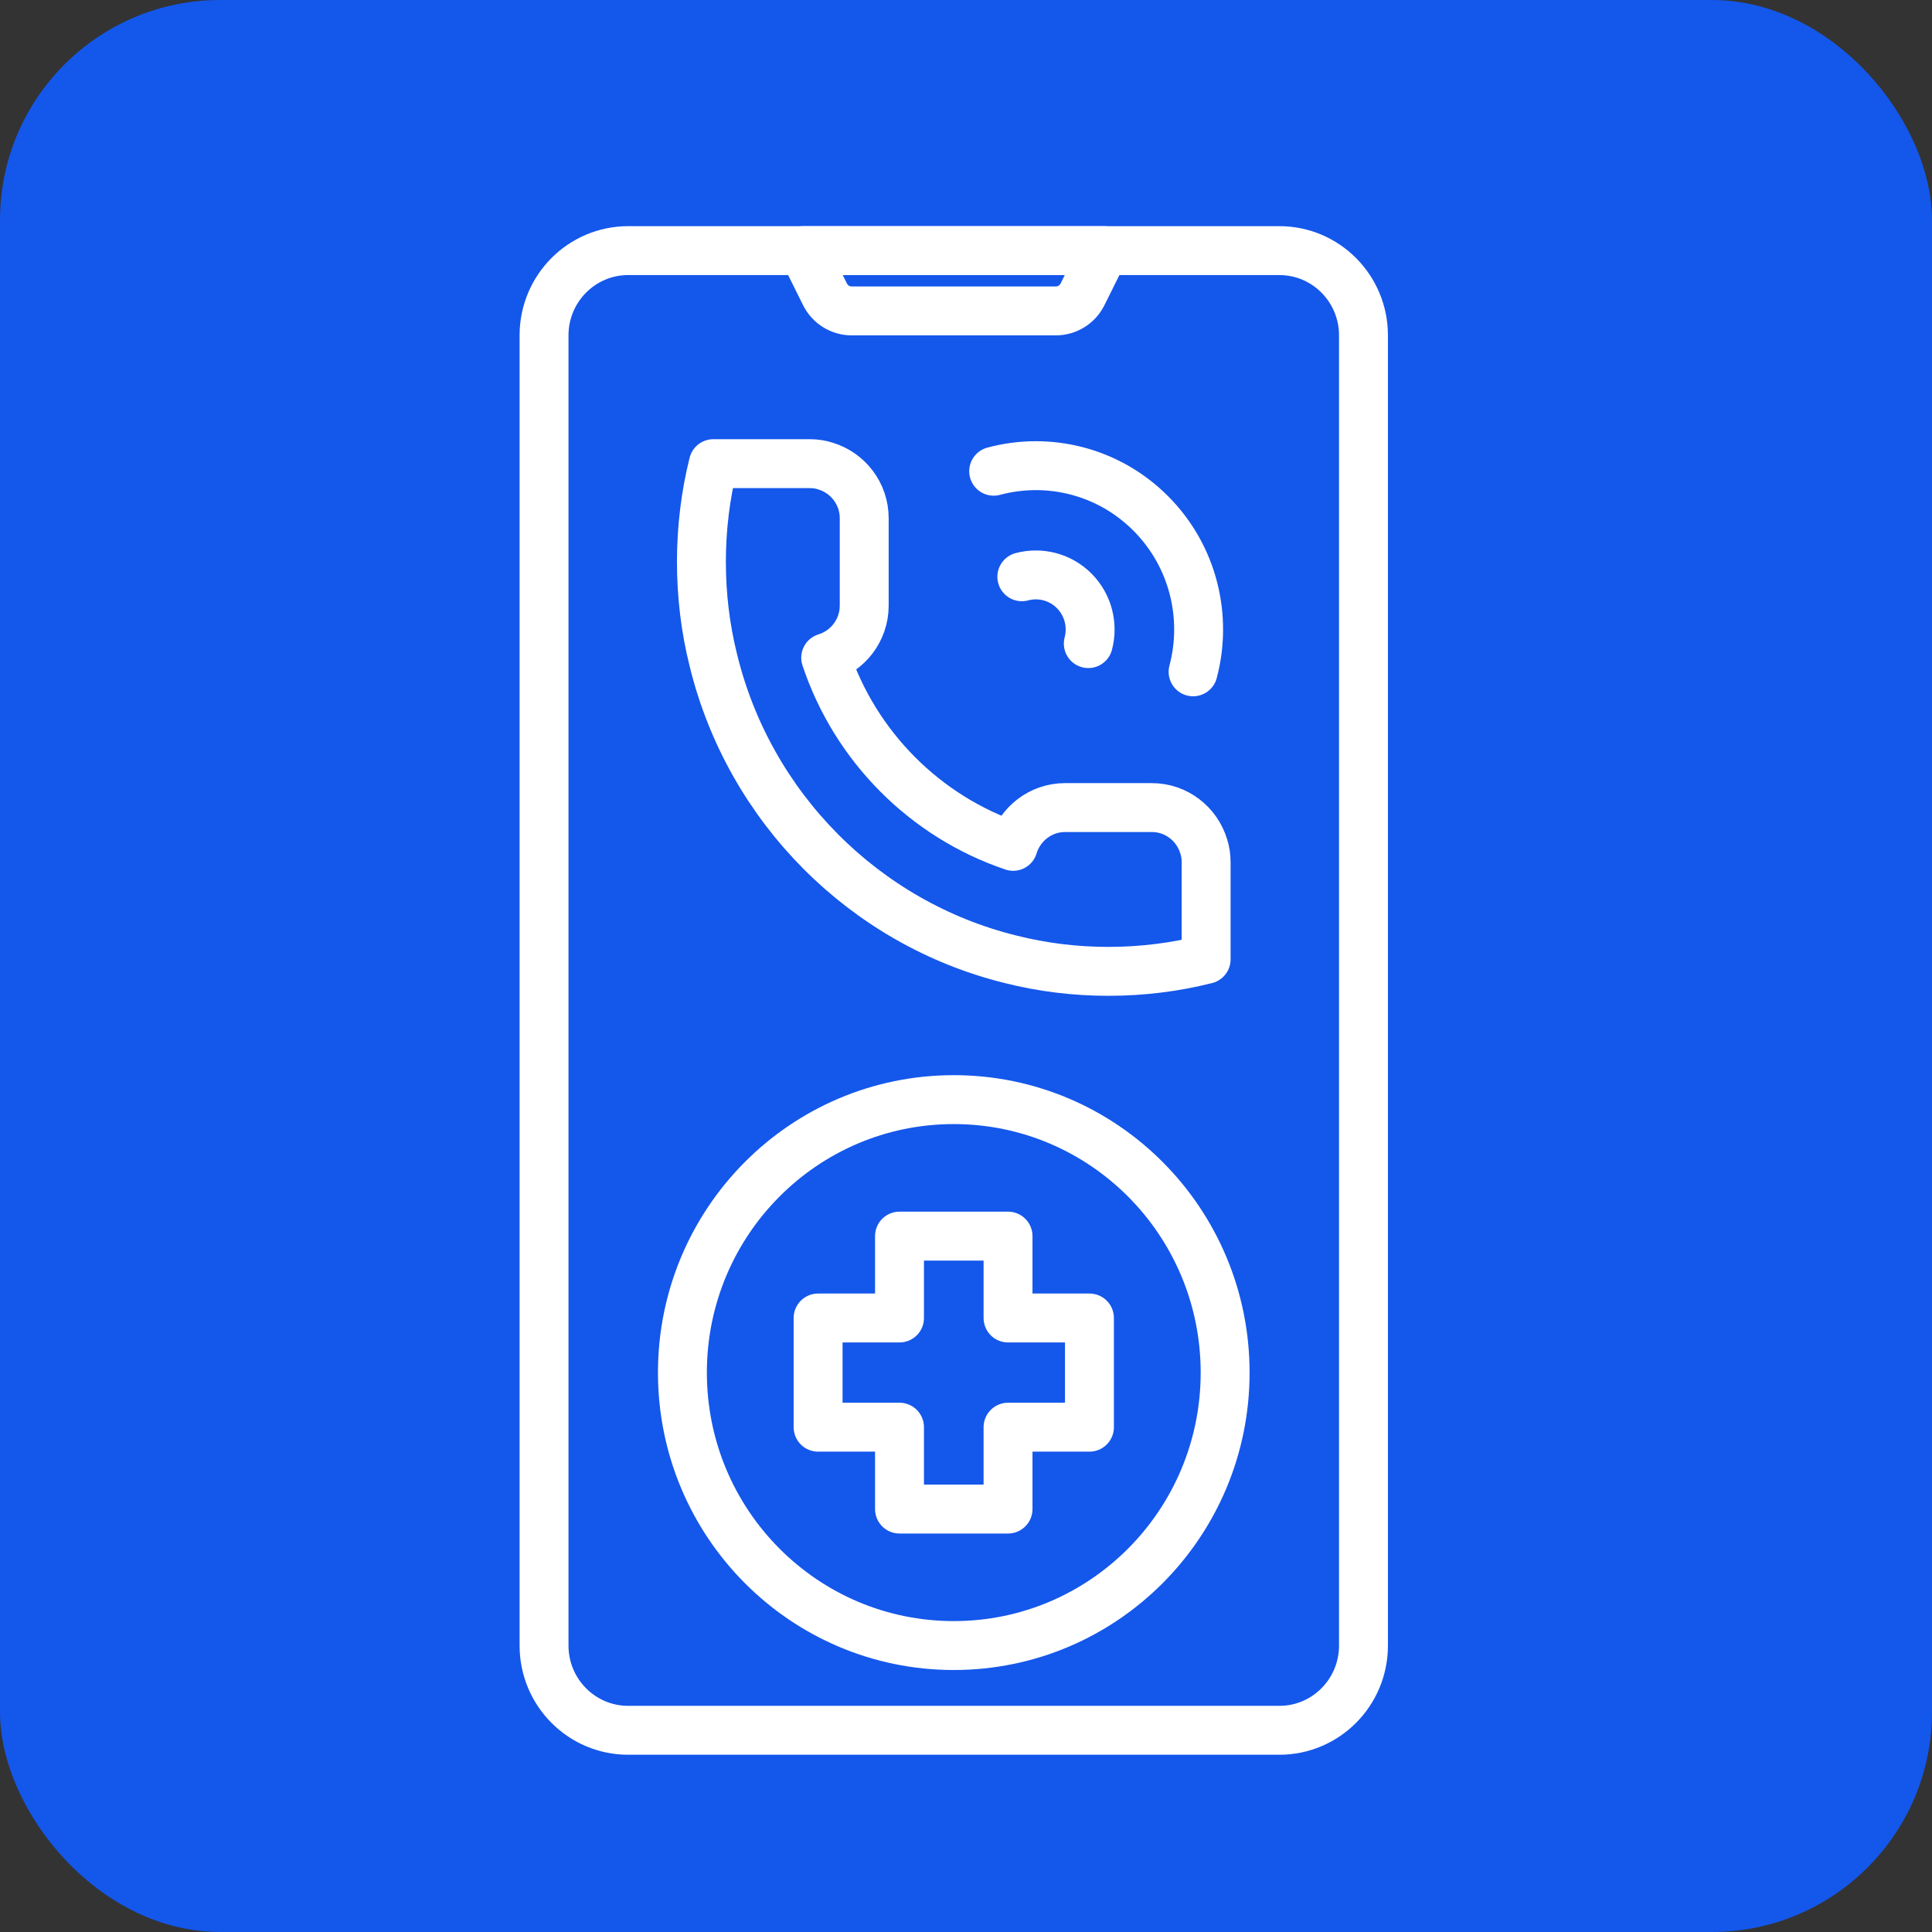
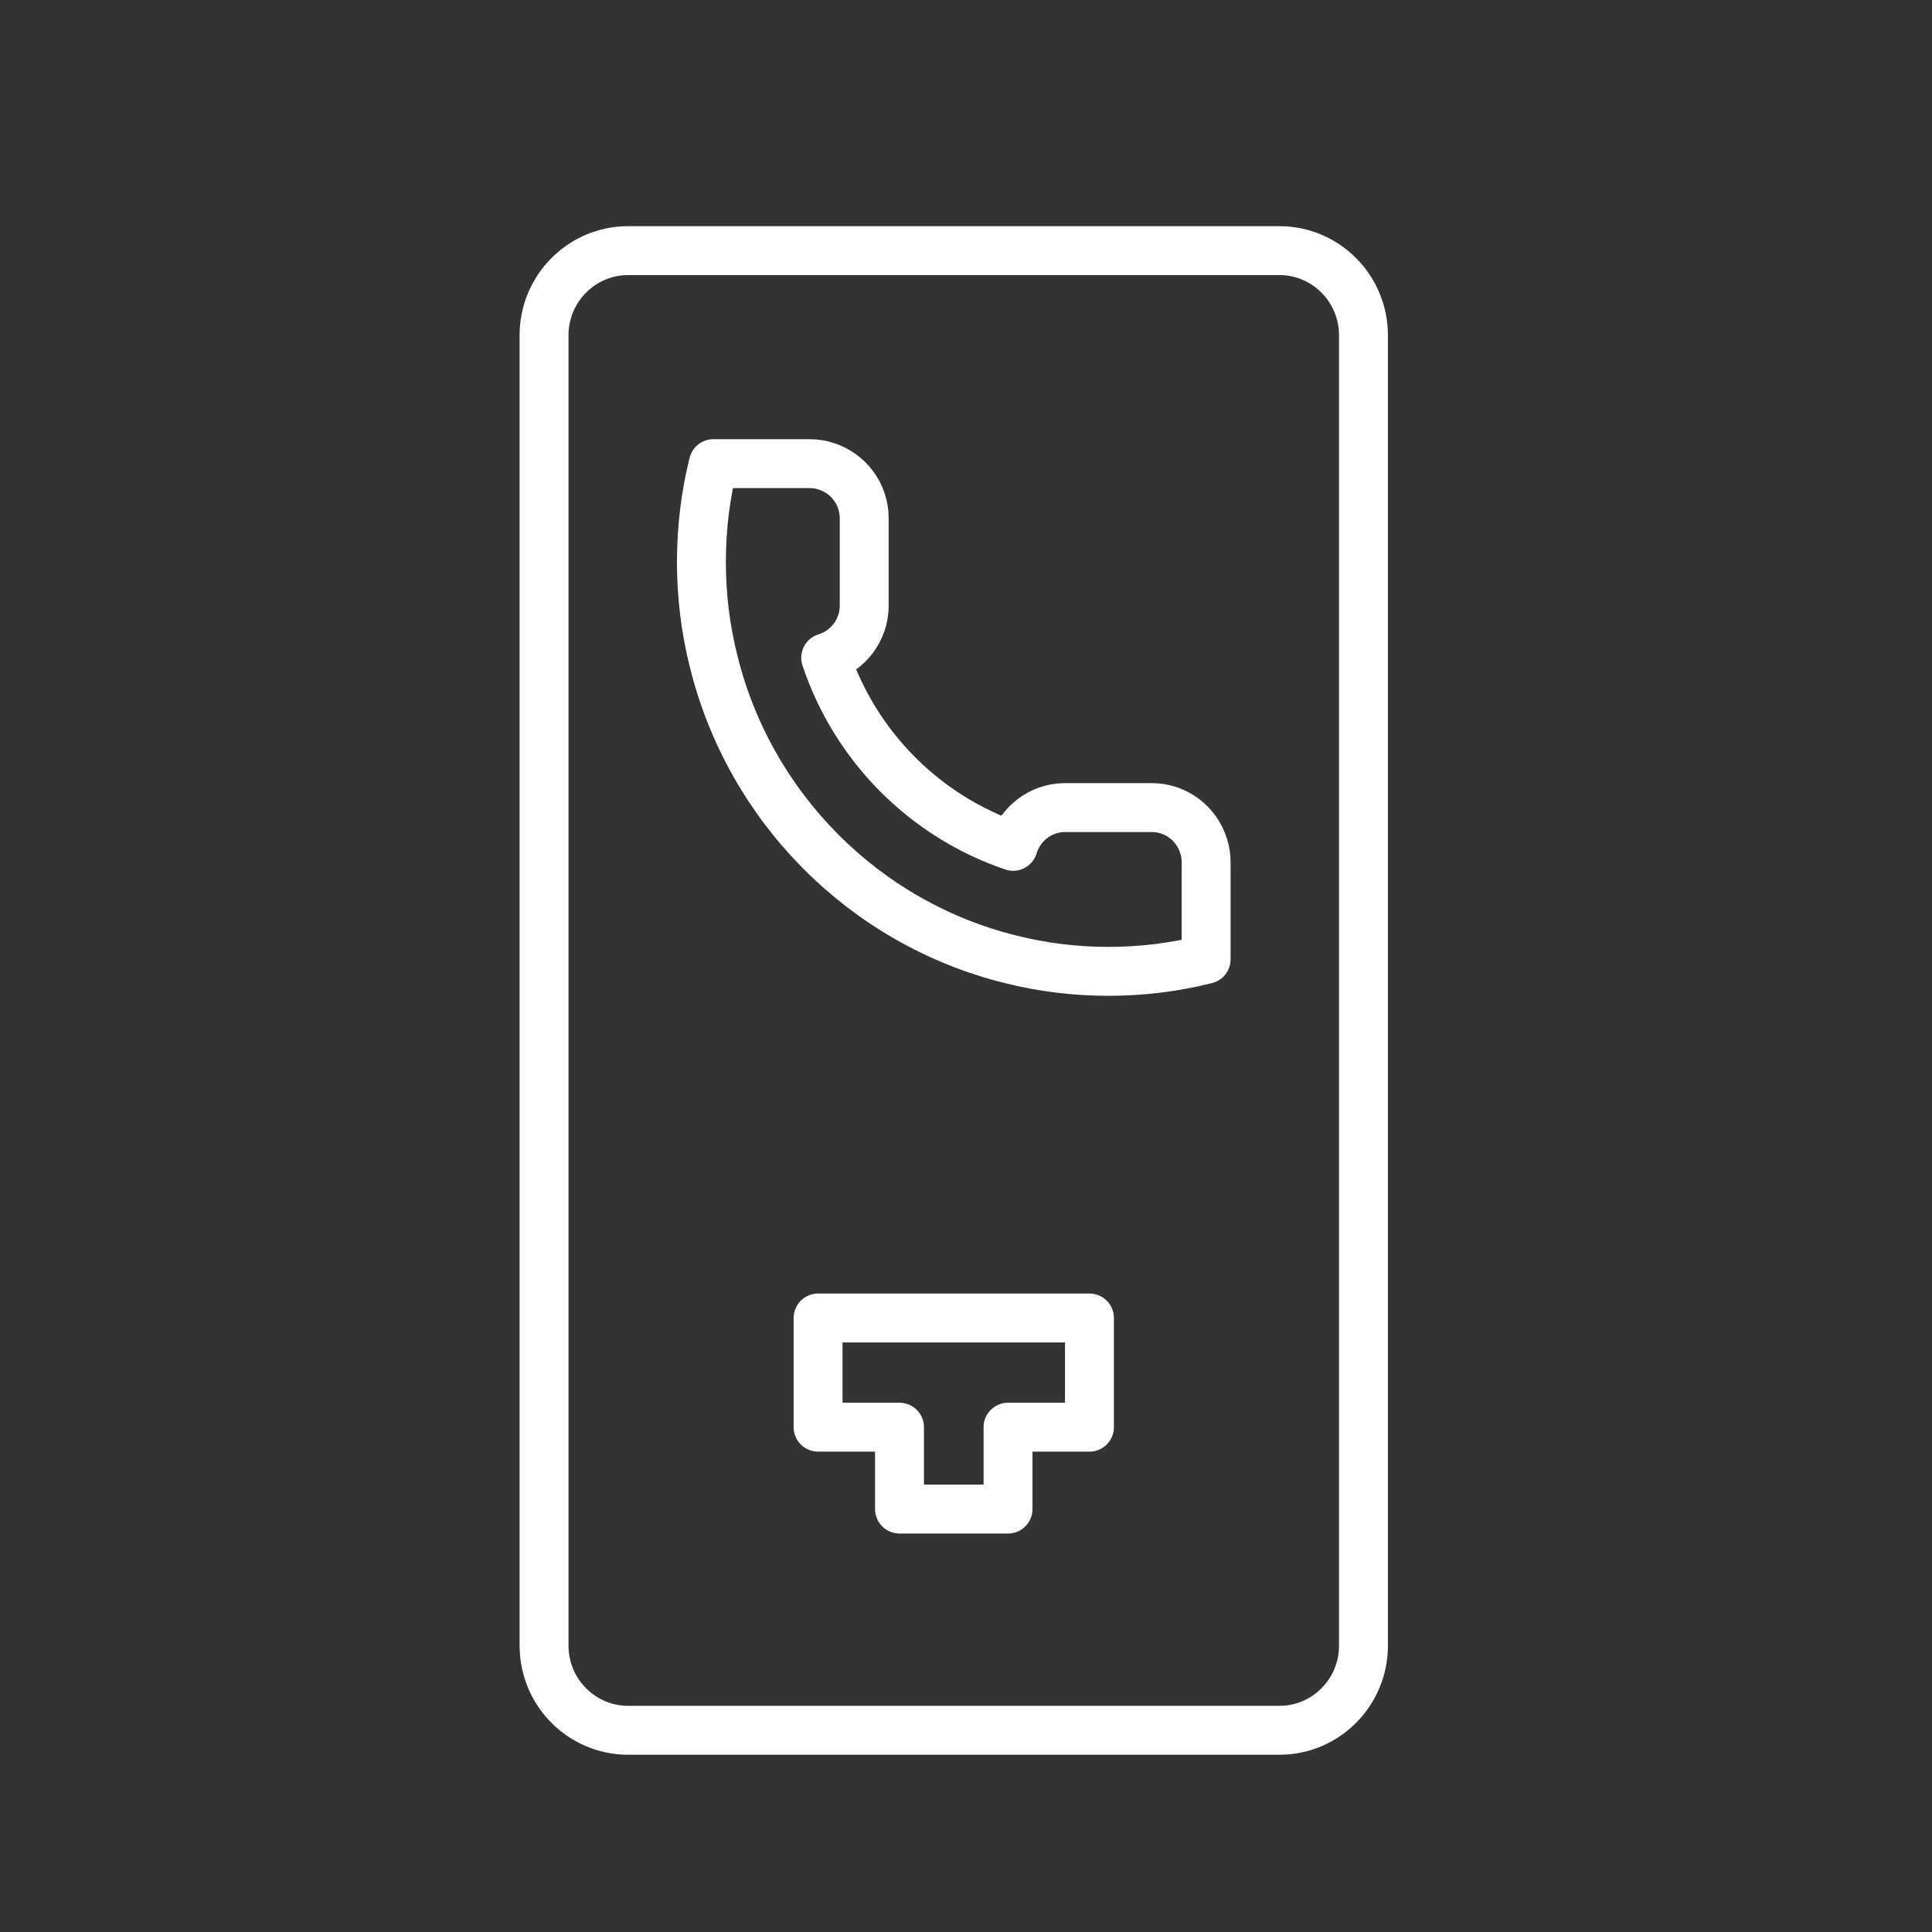
<svg xmlns="http://www.w3.org/2000/svg" width="79" height="79" viewBox="0 0 79 79" fill="none">
  <rect x="0" y="0" width="79" height="79" fill="#333333" stroke="none" />
-   <rect width="79" height="79" rx="9" fill="#1457EB" />
  <path d="M25.684 10.248H52.315C54.208 10.248 55.753 11.794 55.753 13.713V67.287C55.753 69.206 54.208 70.752 52.315 70.752H25.684C23.791 70.752 22.246 69.206 22.246 67.287V13.713C22.246 11.794 23.791 10.248 25.684 10.248Z" stroke="white" stroke-width="2" stroke-linecap="round" stroke-linejoin="round" />
-   <path d="M33.734 12.034L33.733 12.032L32.846 10.248H45.153L44.266 12.032L44.265 12.034C44.059 12.451 43.635 12.713 43.176 12.713H34.823C34.364 12.713 33.941 12.451 33.734 12.034Z" stroke="white" stroke-width="2" stroke-linecap="round" stroke-linejoin="round" />
  <path d="M49.22 34.607C48.944 33.692 48.101 33.022 47.1 33.022H43.549C42.55 33.022 41.707 33.692 41.429 34.607C37.824 33.389 34.971 30.522 33.763 26.895C34.672 26.618 35.338 25.767 35.338 24.762V21.191C35.338 20.186 34.672 19.338 33.763 19.06C33.563 18.993 33.341 18.959 33.119 18.959H29.169C28.848 20.243 28.681 21.593 28.681 22.977C28.681 24.361 28.848 25.712 29.169 26.995C30.634 33.012 35.348 37.754 41.33 39.228C42.605 39.55 43.949 39.719 45.325 39.719C46.7 39.719 48.042 39.55 49.319 39.228V35.254C49.319 35.031 49.287 34.808 49.22 34.607V34.607Z" stroke="white" stroke-width="2" stroke-linecap="round" stroke-linejoin="round" />
-   <path d="M40.632 19.269C42.853 18.671 45.322 19.251 47.062 21.002C48.803 22.753 49.38 25.239 48.786 27.471" stroke="white" stroke-width="2" stroke-linecap="round" stroke-linejoin="round" />
-   <path d="M41.783 23.584C42.523 23.386 43.346 23.579 43.926 24.162C44.505 24.745 44.698 25.573 44.501 26.317" stroke="white" stroke-width="2" stroke-linecap="round" stroke-linejoin="round" />
-   <path d="M36.781 53.893V50.545H41.219V53.893H44.548V58.358H41.219V61.706H36.781V58.358H33.452V53.893H36.781Z" stroke="white" stroke-width="2" stroke-linecap="round" stroke-linejoin="round" />
-   <path d="M39 67.287C45.128 67.287 50.096 62.29 50.096 56.126C50.096 49.962 45.128 44.964 39 44.964C32.872 44.964 27.904 49.962 27.904 56.126C27.904 62.29 32.872 67.287 39 67.287Z" stroke="white" stroke-width="2" stroke-linecap="round" stroke-linejoin="round" />
+   <path d="M36.781 53.893H41.219V53.893H44.548V58.358H41.219V61.706H36.781V58.358H33.452V53.893H36.781Z" stroke="white" stroke-width="2" stroke-linecap="round" stroke-linejoin="round" />
</svg>